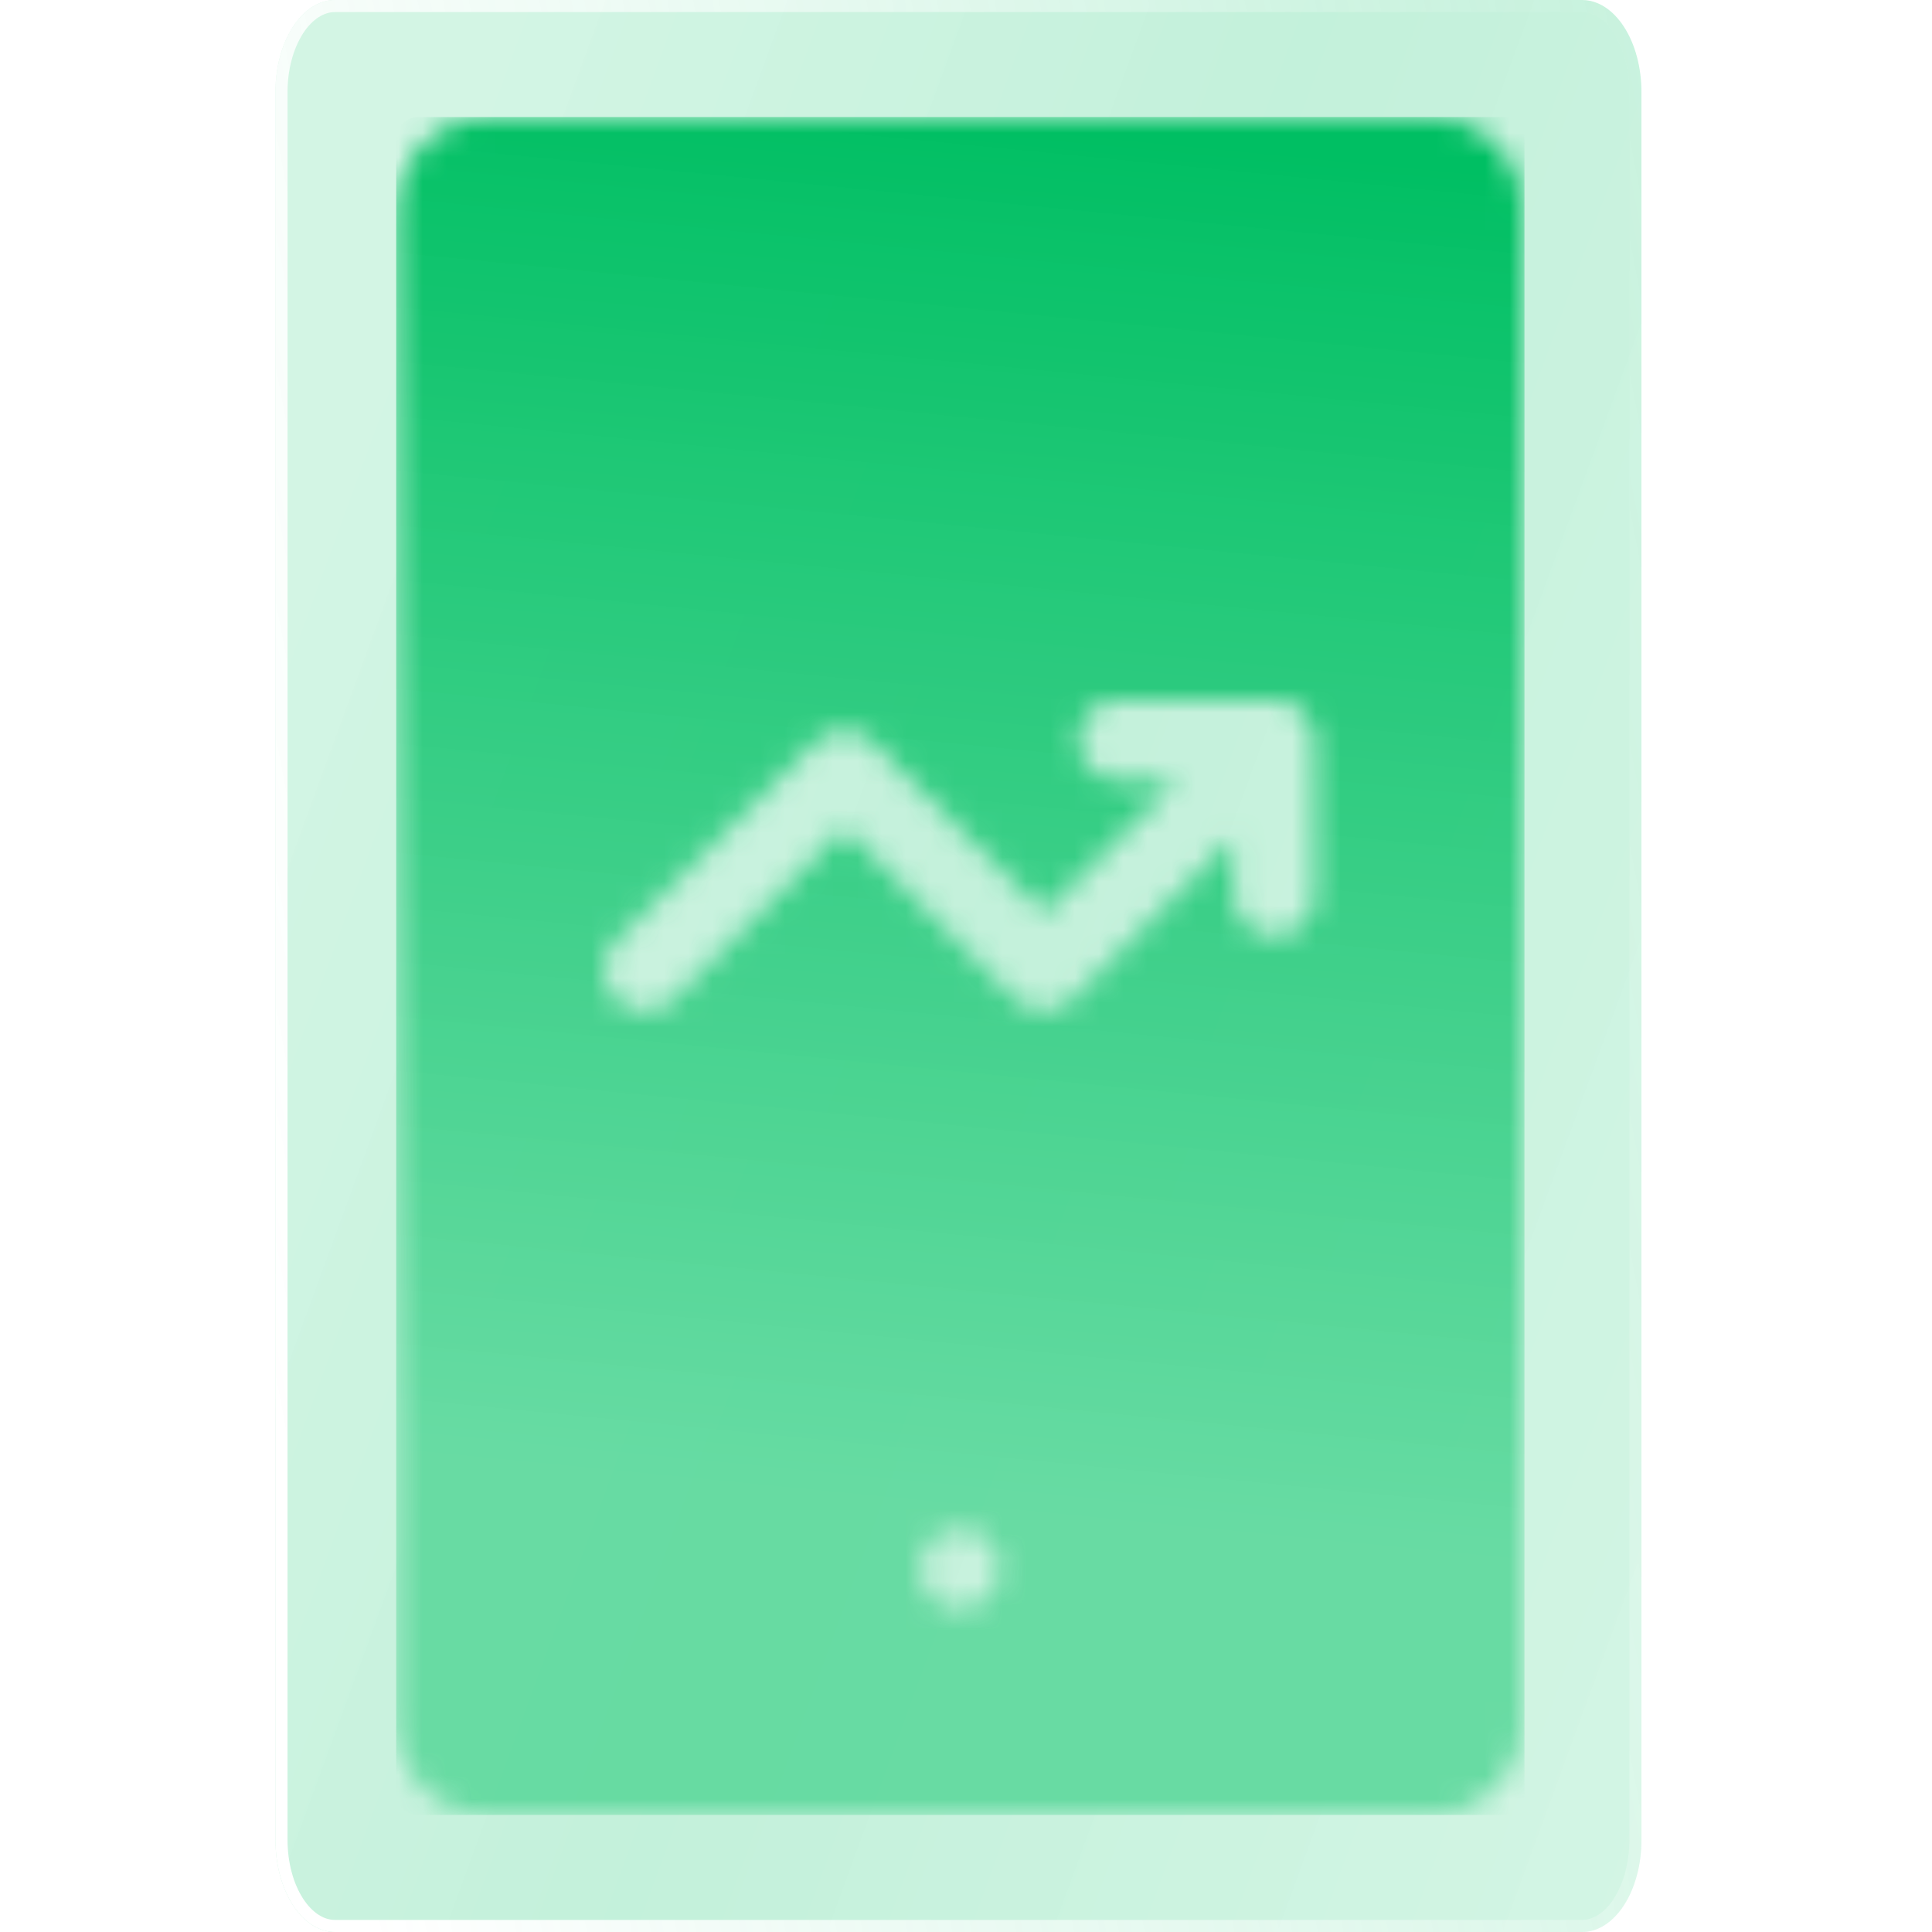
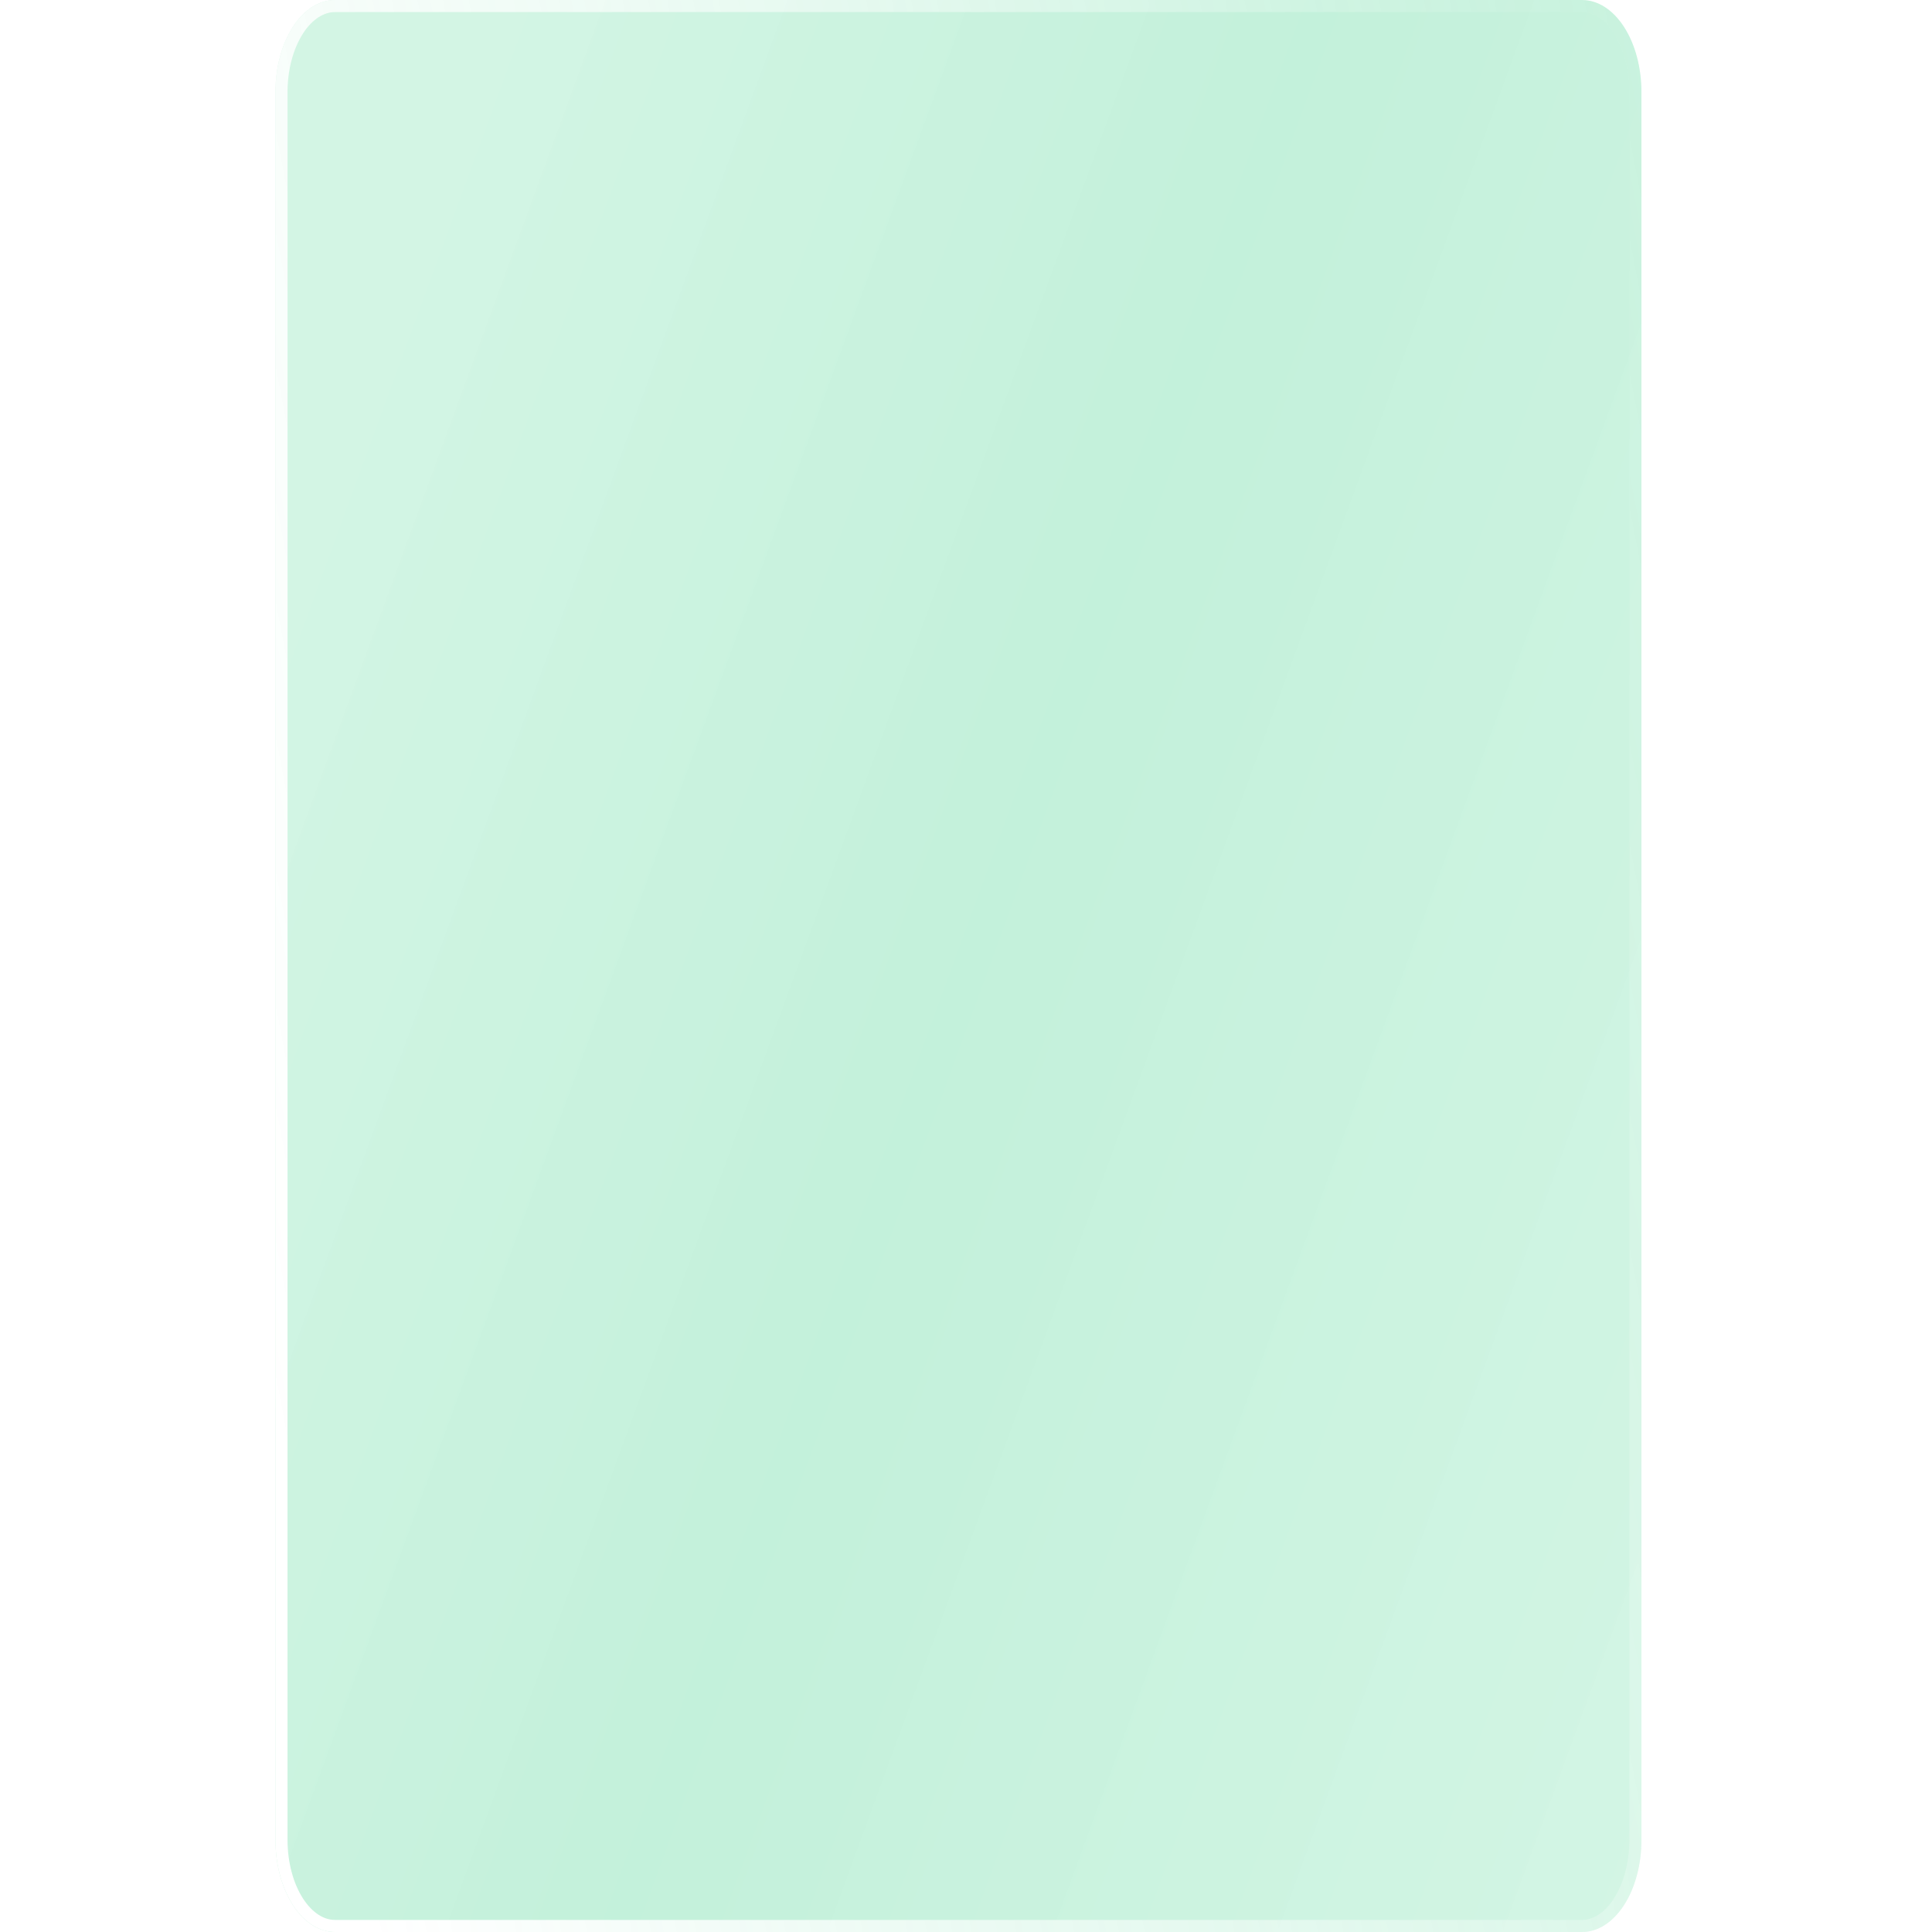
<svg xmlns="http://www.w3.org/2000/svg" width="80" height="80" viewBox="0 0 80 80" fill="none">
  <g filter="url(#filter0_b_3517_499)">
    <path d="M65.51 80H13.866C13.213 80 12.588 79.599 12.127 78.884C11.665 78.17 11.406 77.201 11.406 76.191V3.81C11.406 2.799 11.665 1.83 12.127 1.116C12.588 0.401 13.213 0 13.866 0H65.51C66.162 0 66.787 0.401 67.249 1.116C67.71 1.83 67.969 2.799 67.969 3.81V76.191C67.969 77.201 67.71 78.17 67.249 78.884C66.787 79.599 66.162 80 65.51 80Z" fill="url(#paint0_linear_3517_499)" fill-opacity="0.3" />
    <path d="M65.51 79.75H13.866C13.324 79.75 12.768 79.416 12.337 78.749C11.906 78.082 11.656 77.162 11.656 76.191V3.81C11.656 2.838 11.906 1.918 12.337 1.251C12.768 0.584 13.324 0.25 13.866 0.25H65.51C66.051 0.25 66.608 0.584 67.038 1.251C67.469 1.918 67.719 2.838 67.719 3.81V76.191C67.719 77.162 67.469 78.082 67.038 78.749C66.608 79.416 66.051 79.75 65.51 79.75Z" stroke="url(#paint1_linear_3517_499)" stroke-width="0.5" />
  </g>
  <mask id="mask0_3517_499" style="mask-type:alpha" maskUnits="userSpaceOnUse" x="16" y="4" width="48" height="72">
    <path fill-rule="evenodd" clip-rule="evenodd" d="M59.286 4.844H20.173C19.175 4.845 18.217 5.242 17.511 5.949C16.805 6.655 16.408 7.612 16.406 8.611V71.39C16.407 72.388 16.805 73.346 17.511 74.052C18.217 74.758 19.174 75.155 20.173 75.156H59.286C60.285 75.155 61.242 74.758 61.948 74.052C62.654 73.345 63.05 72.388 63.051 71.39V8.611C63.05 7.612 62.653 6.655 61.947 5.949C61.242 5.243 60.285 4.845 59.286 4.844ZM25.515 41.363C25.201 41.049 25.024 40.624 25.024 40.18C25.024 39.736 25.201 39.311 25.515 38.997L33.777 30.733C33.932 30.578 34.117 30.454 34.32 30.37C34.523 30.286 34.741 30.243 34.961 30.243C35.18 30.243 35.398 30.286 35.601 30.37C35.804 30.454 35.989 30.578 36.144 30.733L43.227 37.812L48.718 32.319H46.316C45.873 32.319 45.447 32.142 45.133 31.828C44.819 31.514 44.642 31.089 44.642 30.645C44.642 30.201 44.819 29.775 45.133 29.461C45.447 29.147 45.873 28.971 46.316 28.971H52.758C53.202 28.971 53.628 29.147 53.943 29.461C54.257 29.774 54.433 30.2 54.434 30.644V37.087C54.434 37.531 54.257 37.957 53.944 38.271C53.63 38.585 53.204 38.761 52.76 38.761C52.316 38.761 51.89 38.585 51.576 38.271C51.262 37.957 51.086 37.531 51.086 37.087V34.687L44.407 41.363C44.093 41.677 43.668 41.853 43.224 41.853C42.78 41.853 42.354 41.677 42.04 41.363L34.964 34.285L27.881 41.363C27.726 41.519 27.542 41.642 27.339 41.726C27.136 41.811 26.918 41.854 26.698 41.854C26.478 41.854 26.261 41.811 26.057 41.726C25.854 41.642 25.67 41.519 25.515 41.363ZM41.403 64.969C41.403 65.3 41.305 65.624 41.121 65.899C40.937 66.174 40.676 66.389 40.37 66.516C40.065 66.642 39.728 66.675 39.403 66.611C39.079 66.546 38.781 66.387 38.546 66.153C38.312 65.919 38.153 65.621 38.088 65.296C38.023 64.972 38.056 64.635 38.183 64.329C38.309 64.024 38.523 63.762 38.798 63.578C39.074 63.394 39.397 63.295 39.728 63.295H39.731C39.951 63.295 40.169 63.339 40.371 63.423C40.575 63.507 40.759 63.63 40.914 63.786C41.069 63.941 41.193 64.126 41.276 64.329C41.36 64.532 41.404 64.75 41.403 64.969H41.403Z" fill="white" />
  </mask>
  <g mask="url(#mask0_3517_499)">
-     <path d="M62.196 4.844H17.335C16.822 4.844 16.406 5.26 16.406 5.773V74.227C16.406 74.74 16.822 75.156 17.335 75.156H62.196C62.709 75.156 63.125 74.74 63.125 74.227V5.773C63.125 5.26 62.709 4.844 62.196 4.844Z" fill="url(#paint2_linear_3517_499)" />
-   </g>
+     </g>
  <defs>
    <filter id="filter0_b_3517_499" x="1.406" y="-10" width="76.562" height="100" filterUnits="userSpaceOnUse" color-interpolation-filters="sRGB">
      <feFlood flood-opacity="0" result="BackgroundImageFix" />
      <feGaussianBlur in="BackgroundImageFix" stdDeviation="5" />
      <feComposite in2="SourceAlpha" operator="in" result="effect1_backgroundBlur_3517_499" />
      <feBlend mode="normal" in="SourceGraphic" in2="effect1_backgroundBlur_3517_499" result="shape" />
    </filter>
    <linearGradient id="paint0_linear_3517_499" x1="17.459" y1="7.381" x2="85.729" y2="32.374" gradientUnits="userSpaceOnUse">
      <stop stop-color="#5DD99D" stop-opacity="0.9" />
      <stop offset="0.447" stop-color="#2ECC80" stop-opacity="0.96" />
      <stop offset="1" stop-color="#5DD99D" stop-opacity="0.9" />
    </linearGradient>
    <linearGradient id="paint1_linear_3517_499" x1="14.058" y1="72.887" x2="79.372" y2="60.437" gradientUnits="userSpaceOnUse">
      <stop stop-color="white" />
      <stop offset="1" stop-color="white" stop-opacity="0" />
    </linearGradient>
    <linearGradient id="paint2_linear_3517_499" x1="39.765" y1="4.844" x2="34.177" y2="61.881" gradientUnits="userSpaceOnUse">
      <stop stop-color="#00BF63" />
      <stop offset="1" stop-color="#5DD99D" stop-opacity="0.9" />
    </linearGradient>
  </defs>
</svg>